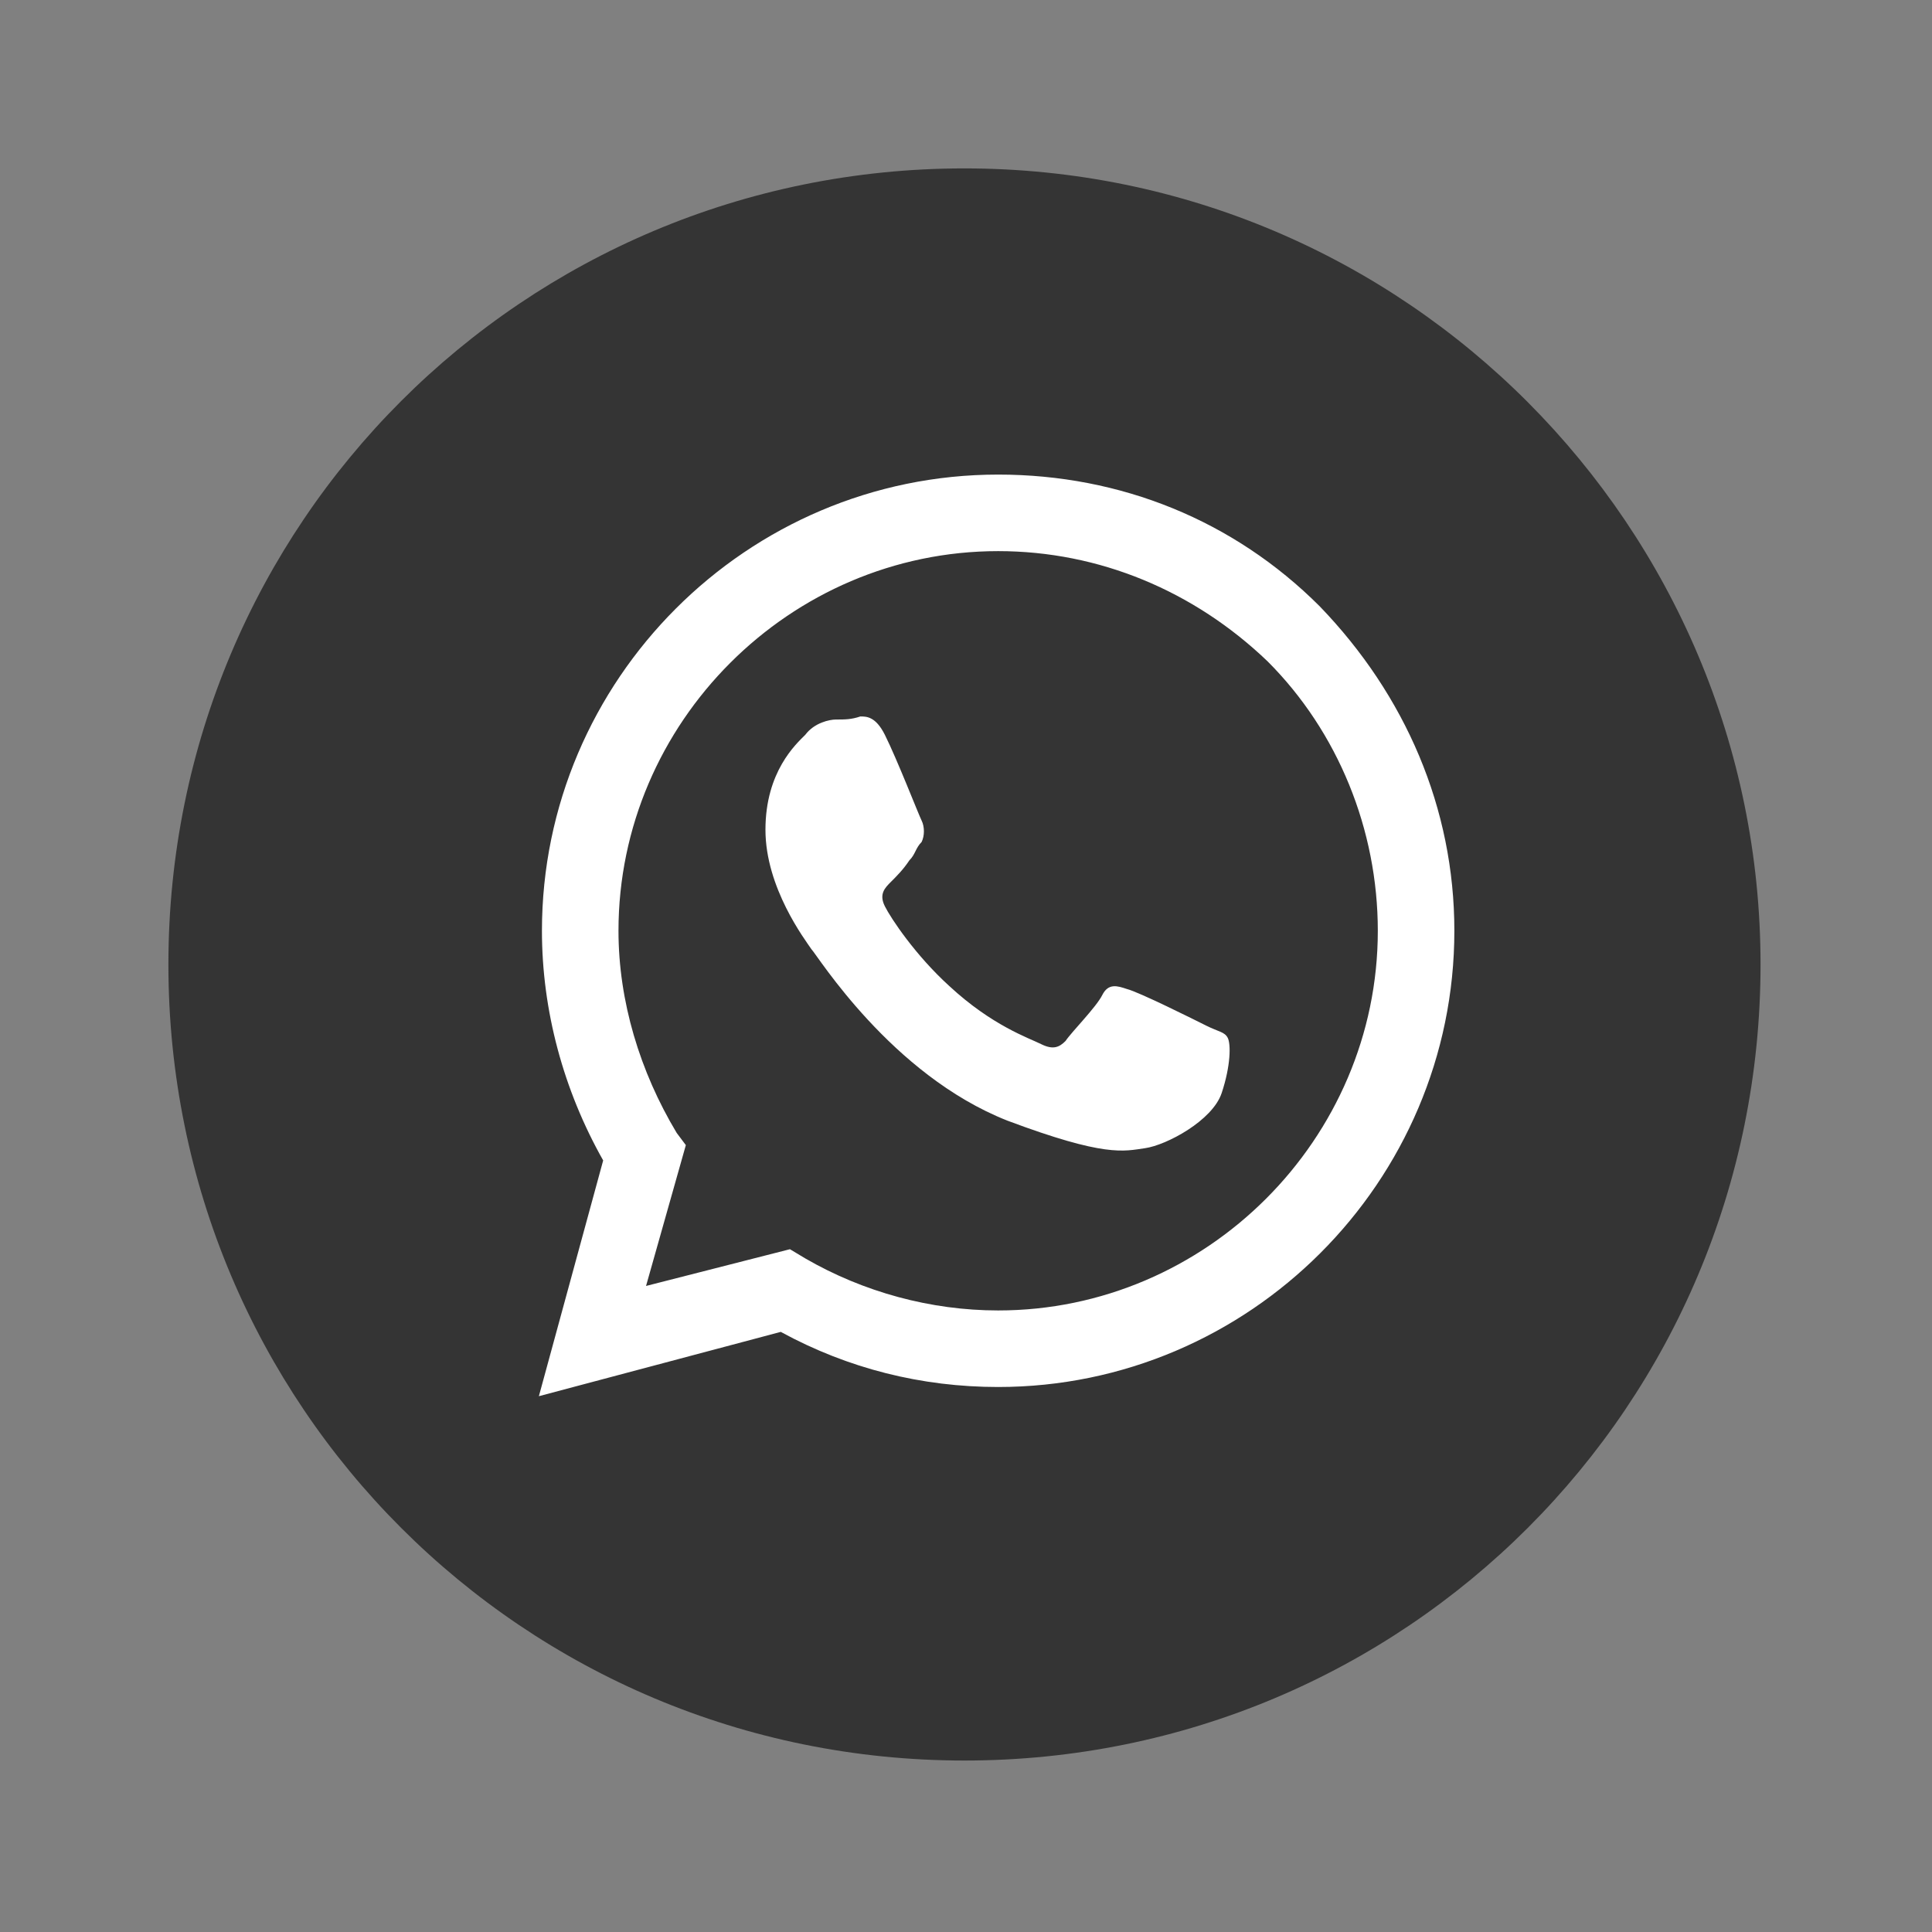
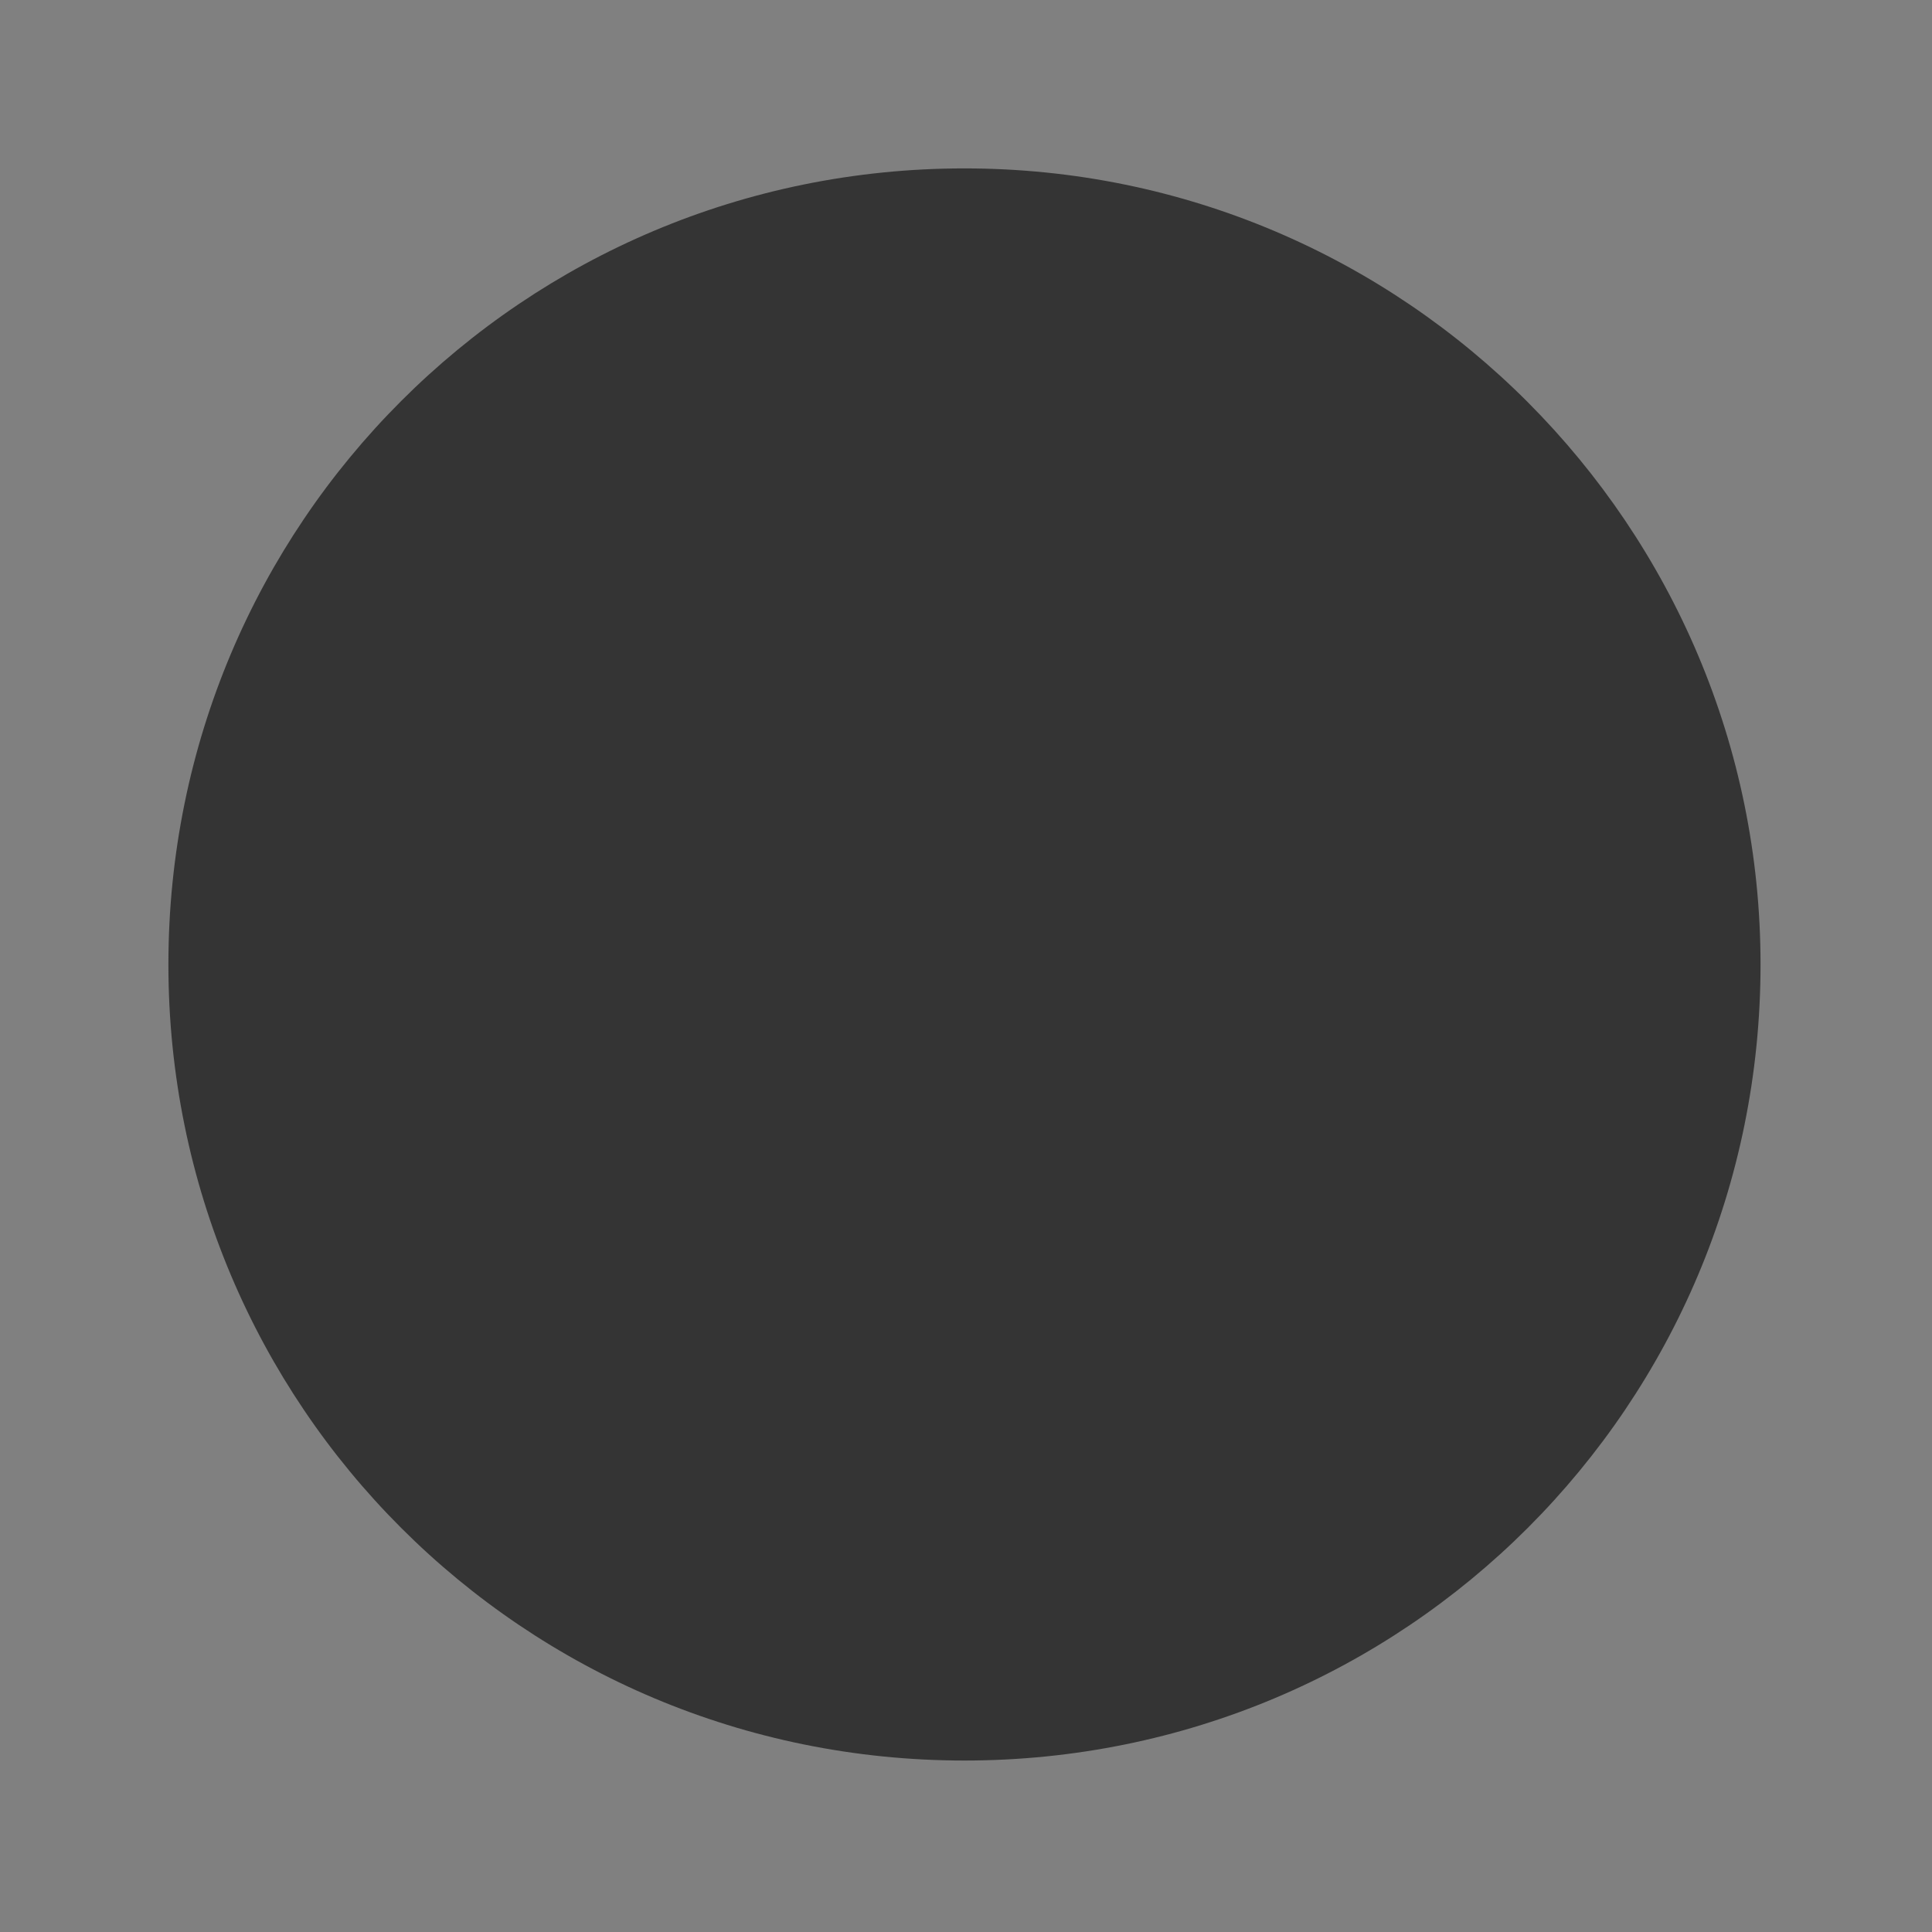
<svg xmlns="http://www.w3.org/2000/svg" version="1.1" id="Layer_1" x="0px" y="0px" viewBox="0 0 63.1 63.1" style="enable-background:new 0 0 63.1 63.1;" xml:space="preserve">
  <rect x="0" y="0" width="63.1" height="63.1" fill="#808080" stroke="none" />
  <style type="text/css">
	.st0{fill:#343434;}
	.st1{fill:#FFFFFF;}
</style>
  <g id="g6962">
    <path id="path6250" class="st0" d="M31.5,5.5c-14.4,0-26,11.6-26,26c0,14.4,11.6,26,26,26s26-11.6,26-26   C57.5,17.2,45.9,5.5,31.5,5.5z" />
-     <path id="path347-3" class="st1" d="M32.6,15.5c-8.2,0-14.9,6.7-14.9,14.9c0,2.6,0.7,5.2,2,7.5l-2.1,7.7l7.9-2.1   c2.2,1.2,4.6,1.8,7.1,1.8h0c8.2,0,14.9-6.7,14.9-14.9c0-4-1.6-7.7-4.4-10.6C40.3,17,36.6,15.5,32.6,15.5L32.6,15.5z M32.6,18   c3.3,0,6.4,1.3,8.8,3.6c2.3,2.3,3.6,5.5,3.6,8.8c0,6.8-5.6,12.4-12.4,12.4h0c-2.2,0-4.4-0.6-6.3-1.7l-0.5-0.3l-4.7,1.2l1.3-4.6   L22.1,37c-1.2-2-1.9-4.3-1.9-6.6C20.2,23.6,25.8,18,32.6,18L32.6,18z M27.3,23.5c-0.2,0-0.7,0.1-1,0.5C26,24.3,25,25.2,25,27.1   s1.3,3.6,1.5,3.9c0.2,0.2,2.6,4.1,6.4,5.6c3.2,1.2,3.8,1,4.5,0.9c0.7-0.1,2.2-0.9,2.5-1.8c0.3-0.9,0.3-1.6,0.2-1.8   c-0.1-0.2-0.3-0.2-0.7-0.4c-0.4-0.2-2.2-1.1-2.6-1.2c-0.3-0.1-0.6-0.2-0.8,0.2c-0.2,0.4-1,1.2-1.2,1.5c-0.2,0.2-0.4,0.3-0.8,0.1   c-0.4-0.2-1.6-0.6-3-1.9c-1.1-1-1.9-2.2-2.1-2.6c-0.2-0.4,0-0.6,0.2-0.8c0.2-0.2,0.4-0.4,0.6-0.7c0.2-0.2,0.2-0.4,0.4-0.6   c0.1-0.2,0.1-0.5,0-0.7c-0.1-0.2-0.8-2-1.2-2.8c-0.3-0.6-0.6-0.6-0.8-0.6C27.8,23.5,27.6,23.5,27.3,23.5L27.3,23.5z" />
  </g>
</svg>